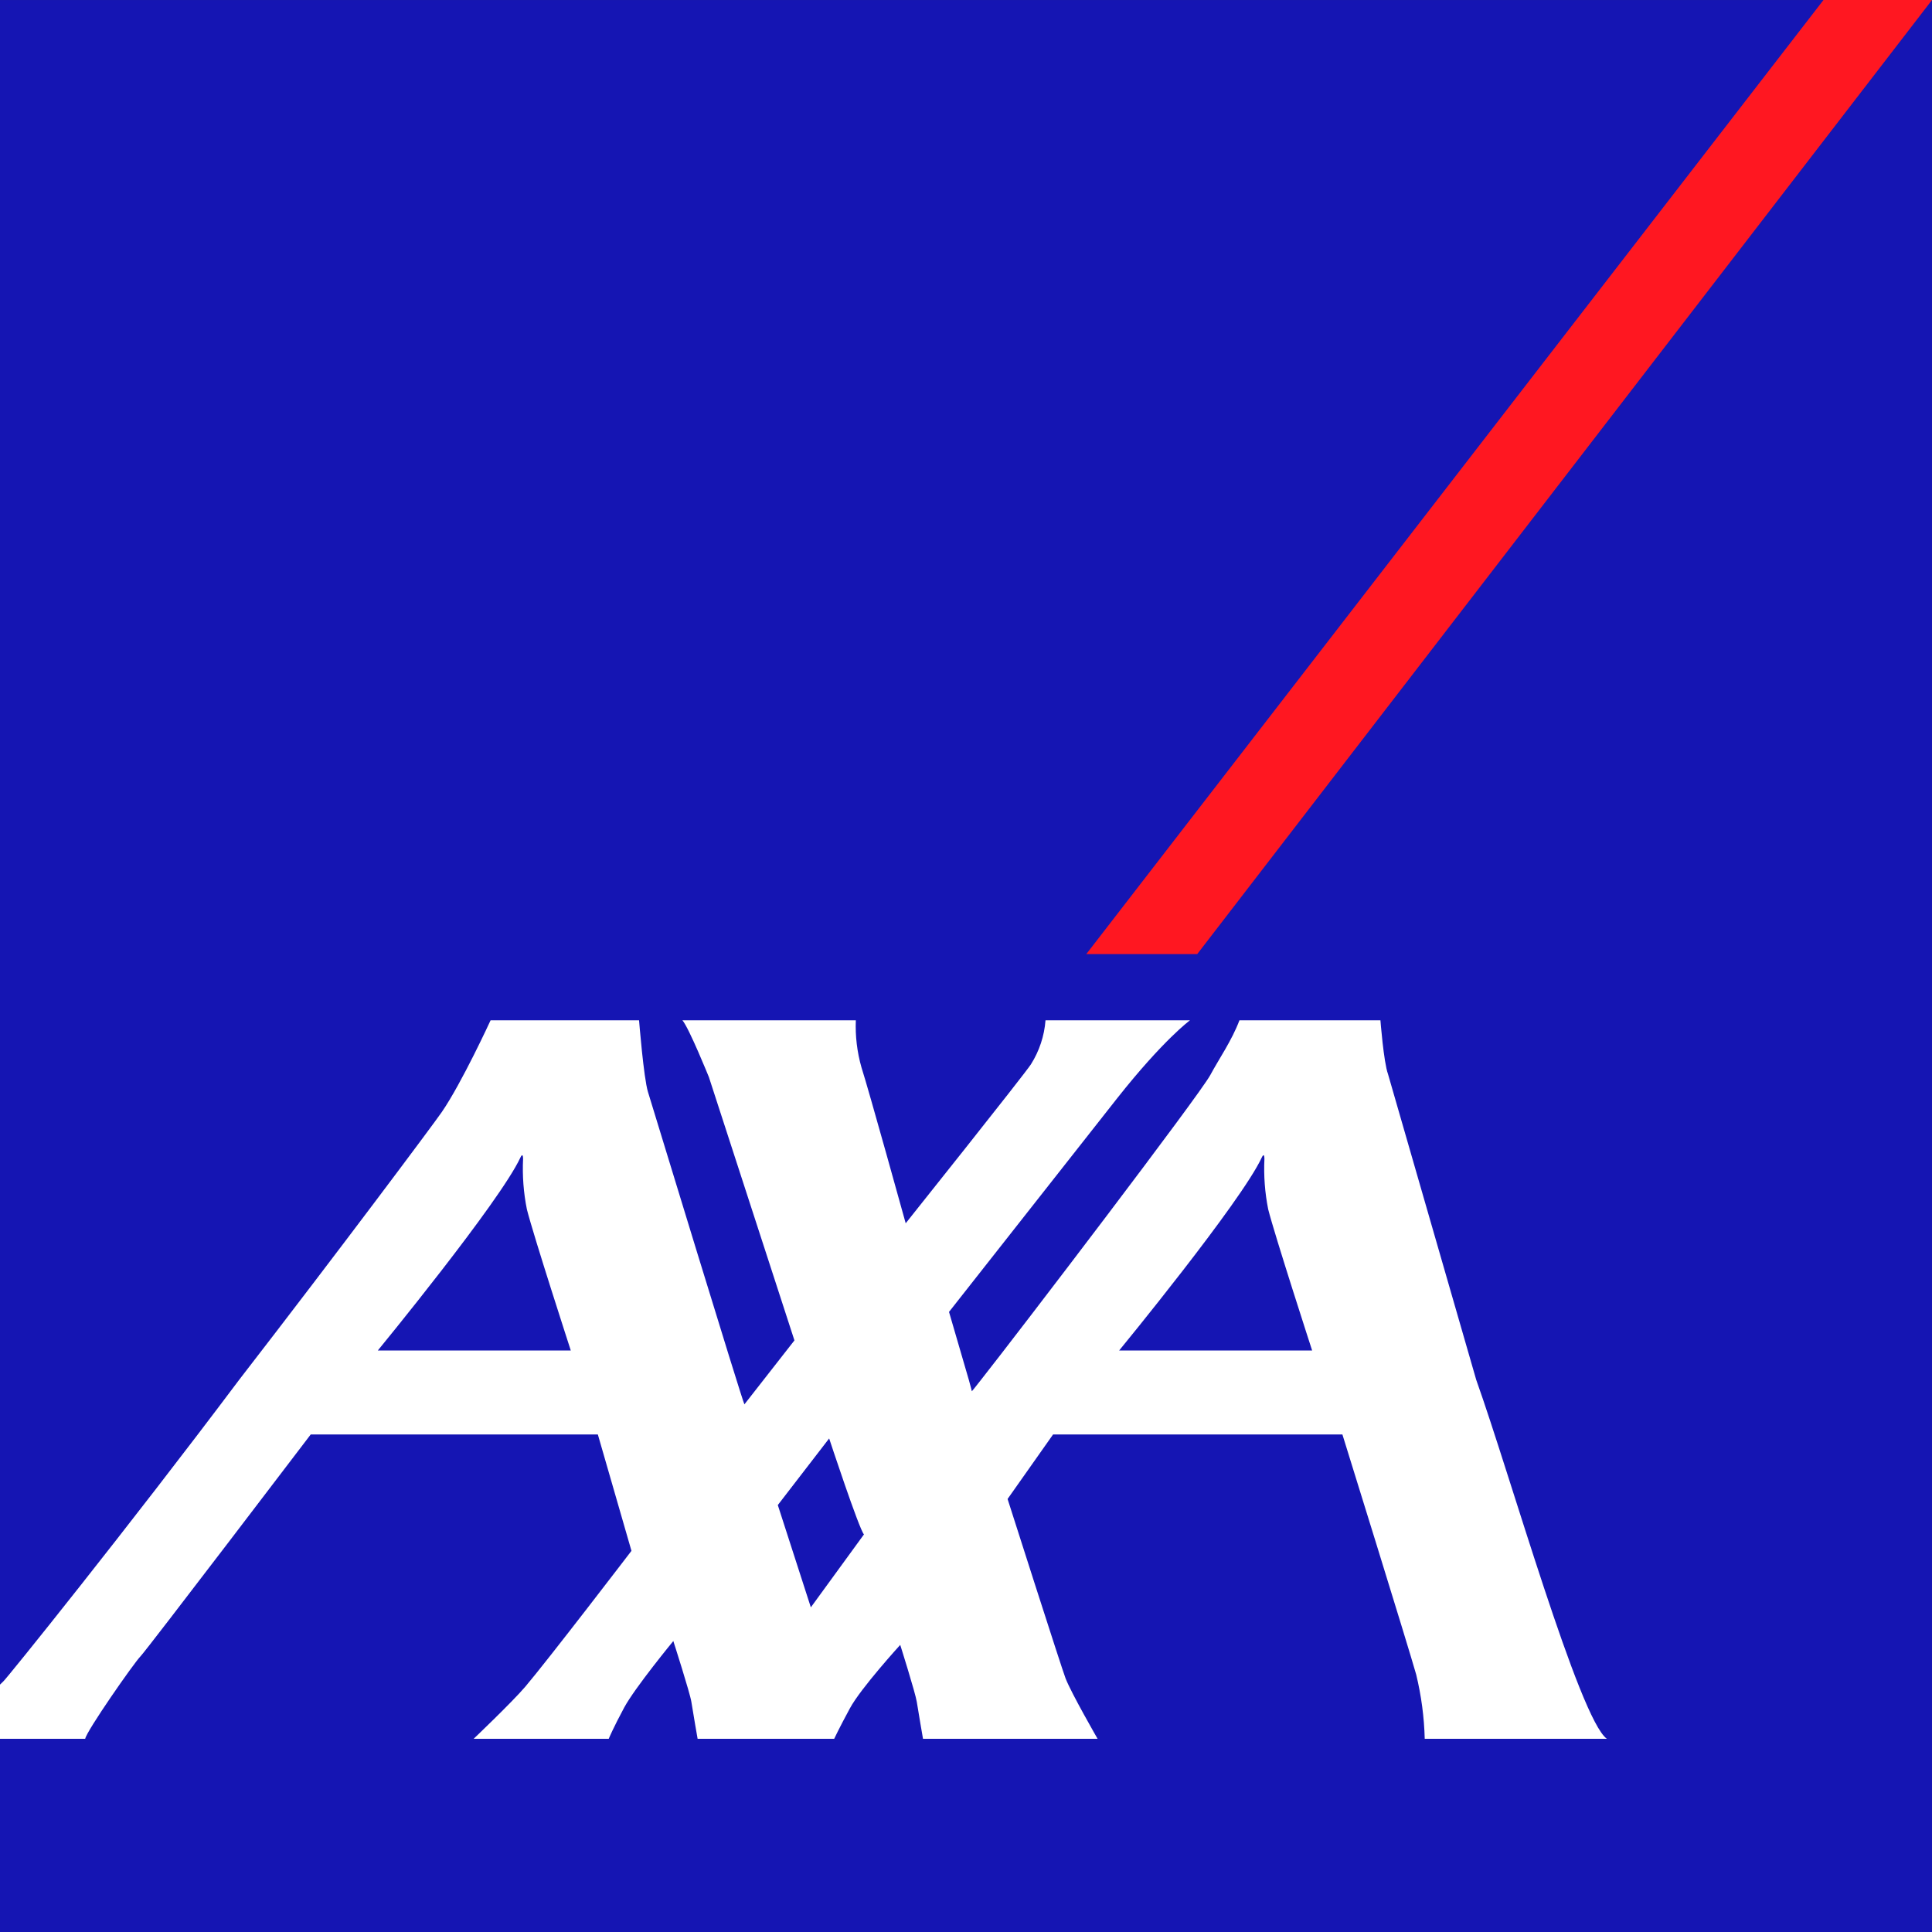
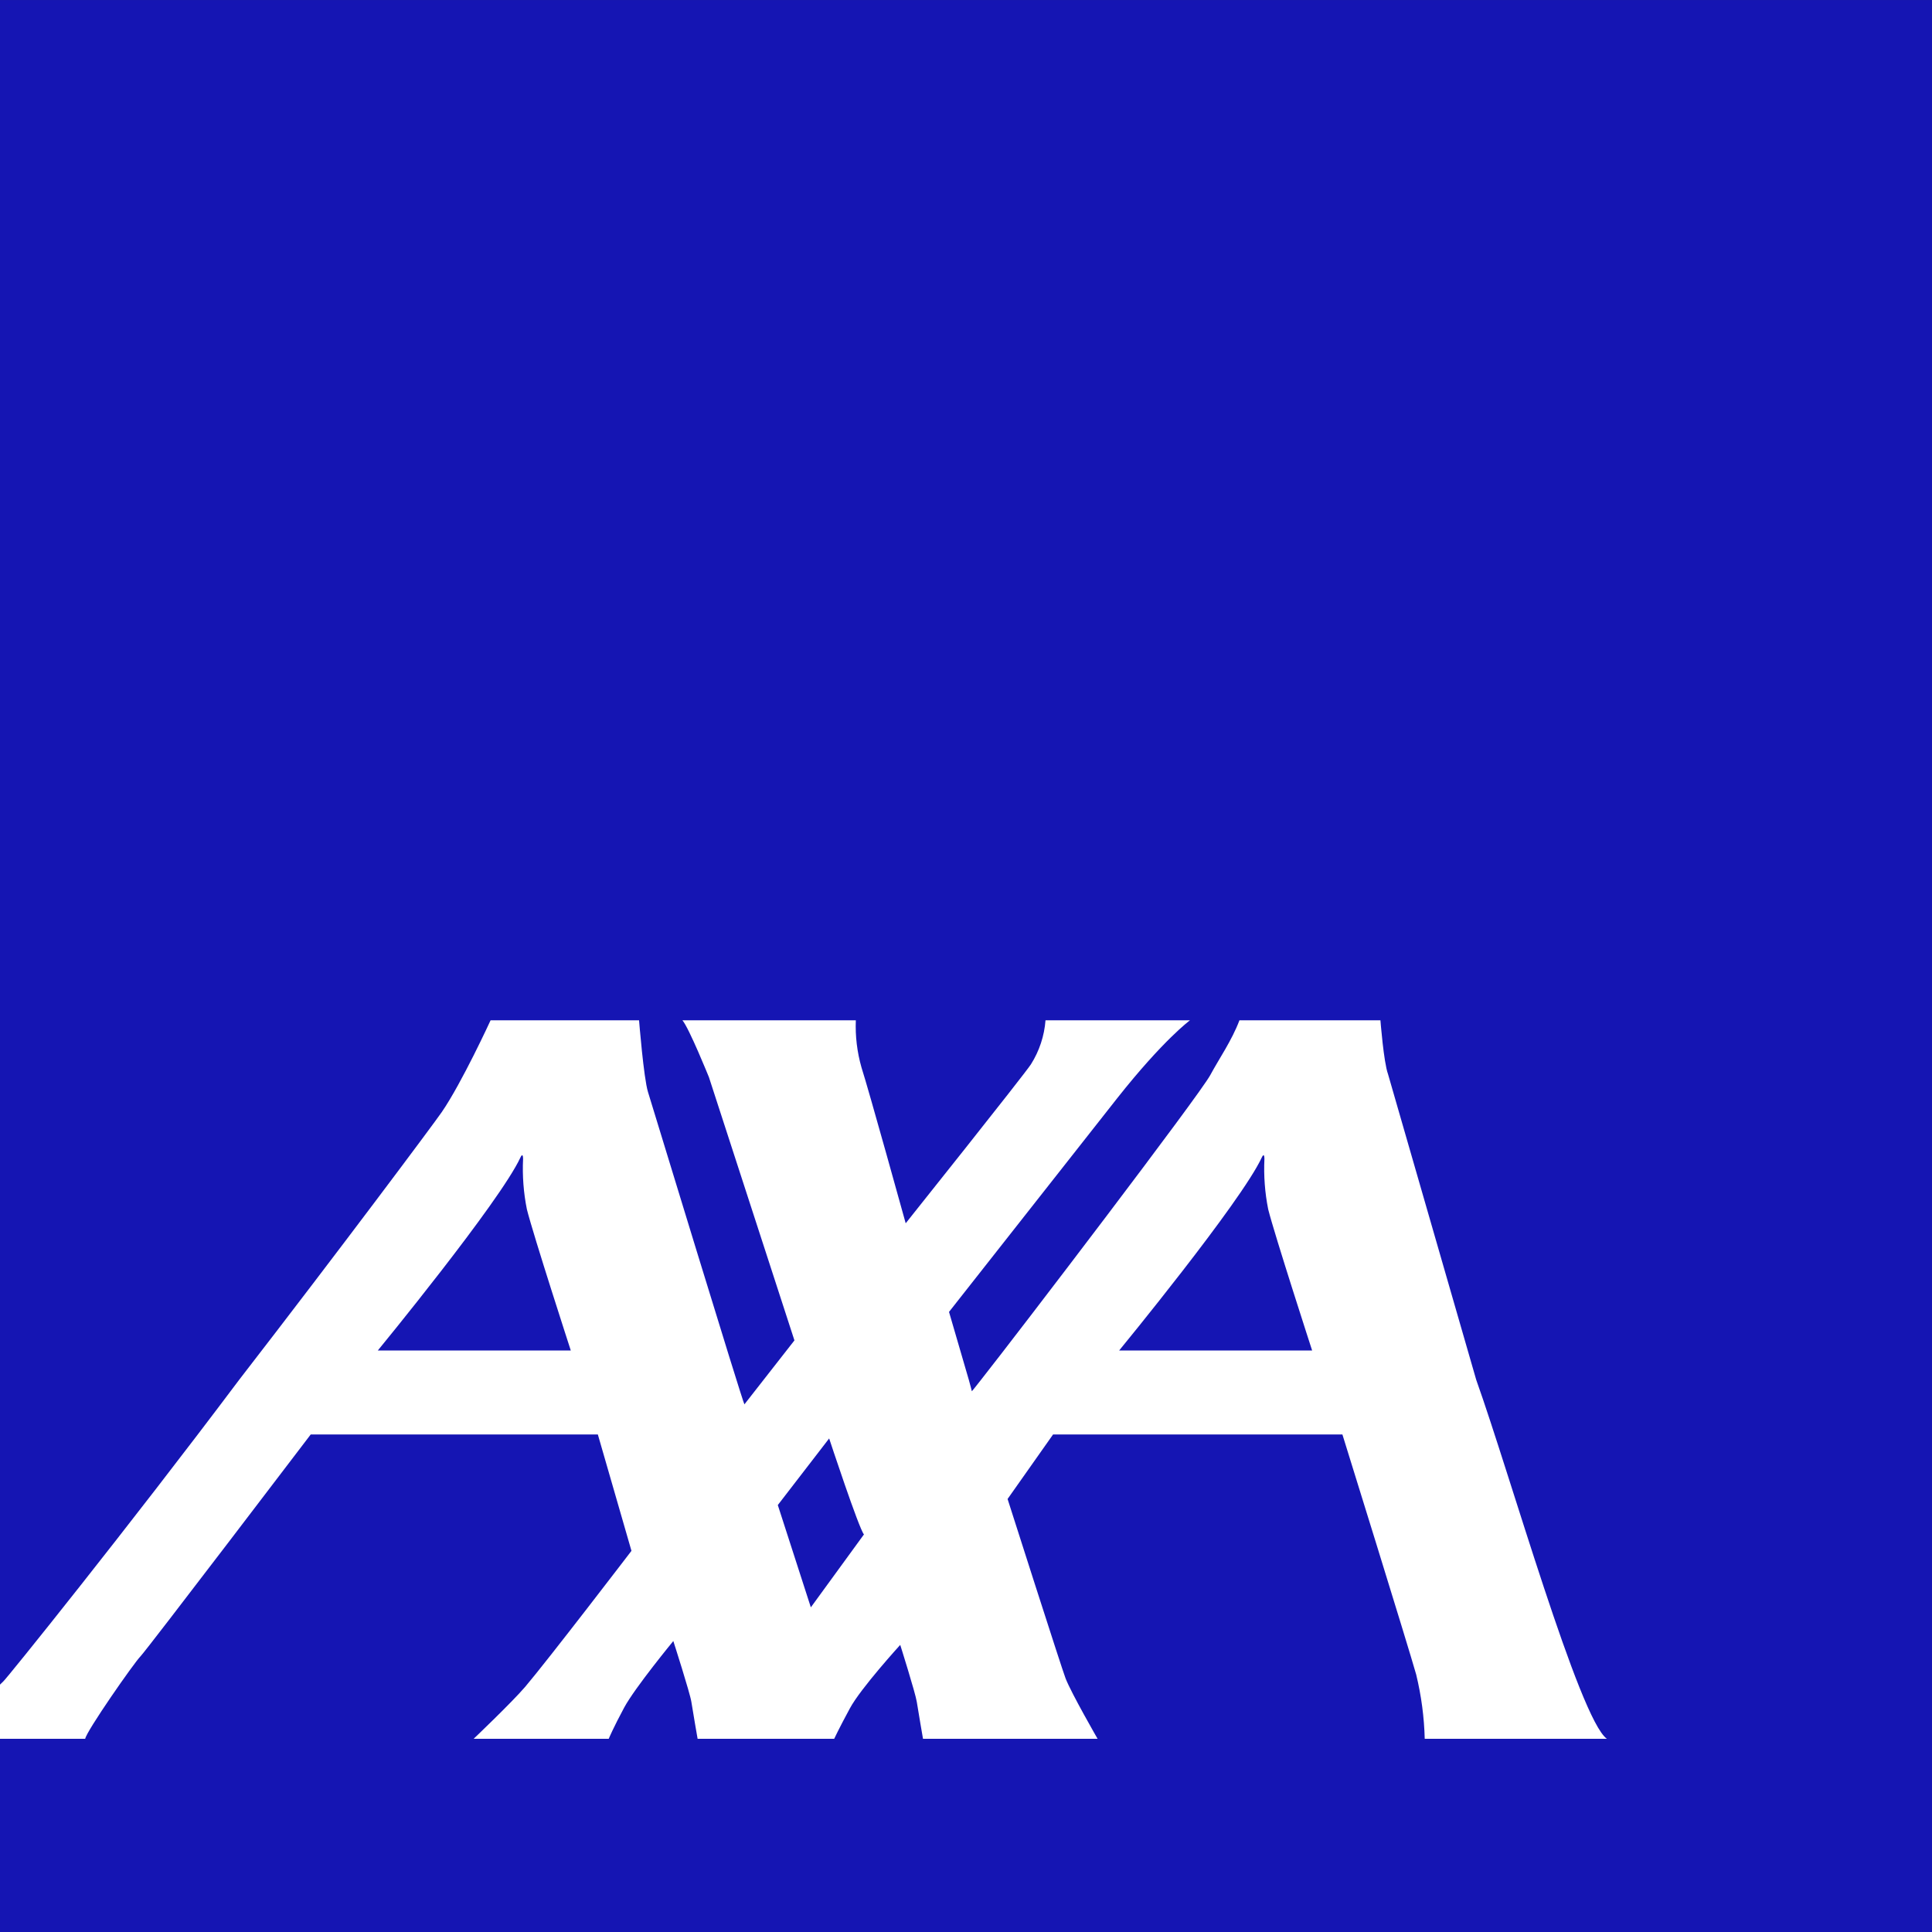
<svg xmlns="http://www.w3.org/2000/svg" width="71" height="71" viewBox="0 0 71 71" fill="none">
  <rect x="0" y="0" width="71" height="71" fill="#333333" stroke="none" />
  <path d="M71 0.001H0V71H71V0.001Z" fill="#1515B3" />
-   <path d="M43.997 35.063L71 0H67.012L39.92 35.063H43.997Z" fill="#FF1721" />
  <path d="M54.251 50.71C55.489 54.173 58.039 63.182 59.052 63.9H52.358C52.338 63.104 52.232 62.312 52.044 61.538C51.755 60.508 49.333 52.717 49.333 52.717H38.699L37.028 55.087C37.028 55.087 39.036 61.374 39.16 61.682C39.377 62.237 40.336 63.9 40.336 63.9H33.92C33.92 63.9 33.754 62.94 33.691 62.54C33.641 62.218 33.083 60.449 33.083 60.449C33.083 60.449 31.629 62.043 31.233 62.781C30.833 63.519 30.656 63.9 30.656 63.9H25.637C25.637 63.9 25.469 62.94 25.407 62.54C25.358 62.218 24.744 60.307 24.744 60.307C24.744 60.307 23.338 62.013 22.939 62.751C22.541 63.489 22.37 63.9 22.37 63.9H17.406C17.406 63.9 18.808 62.565 19.299 61.991C20.126 61.019 23.206 56.993 23.206 56.993L21.971 52.717H11.418C11.418 52.717 5.401 60.624 5.164 60.868C4.924 61.109 3.17 63.627 3.131 63.9H0V61.909C0.039 61.867 0.08 61.827 0.123 61.789C0.22 61.718 4.685 56.176 8.787 50.71C12.473 45.944 15.932 41.309 16.235 40.868C16.97 39.8 18.029 37.495 18.029 37.495H23.485C23.485 37.495 23.654 39.615 23.813 40.13C23.955 40.585 27.279 51.492 27.357 51.609L29.195 49.259L26.053 39.587C26.053 39.587 25.317 37.767 25.078 37.495H31.451C31.428 38.08 31.498 38.664 31.659 39.228C31.918 40.025 33.284 44.955 33.284 44.955C33.284 44.955 37.63 39.507 37.885 39.115C38.194 38.627 38.378 38.071 38.422 37.495H43.732C43.732 37.495 42.76 38.205 41.056 40.36C40.484 41.085 34.876 48.212 34.876 48.212C34.876 48.212 35.365 49.88 35.604 50.71C35.669 50.949 35.714 51.11 35.714 51.127C35.714 51.135 35.837 50.983 36.05 50.71C37.497 48.877 44.078 40.248 44.477 39.509C44.798 38.912 45.272 38.233 45.549 37.495H50.73C50.73 37.495 50.85 39.042 51.008 39.47L54.251 50.71ZM46.367 42.542C45.607 44.178 41.129 49.629 41.129 49.629H48.22C48.22 49.629 46.846 45.396 46.606 44.443C46.484 43.833 46.437 43.21 46.467 42.588C46.467 42.502 46.451 42.361 46.367 42.542ZM19.123 42.542C18.362 44.178 13.885 49.629 13.885 49.629H20.976C20.976 49.629 19.602 45.396 19.363 44.443C19.24 43.833 19.193 43.21 19.223 42.588C19.223 42.502 19.206 42.361 19.123 42.542ZM29.798 59.069L31.75 56.389C31.57 56.196 30.471 52.862 30.471 52.862L28.584 55.31L29.798 59.069Z" fill="white" />
</svg>